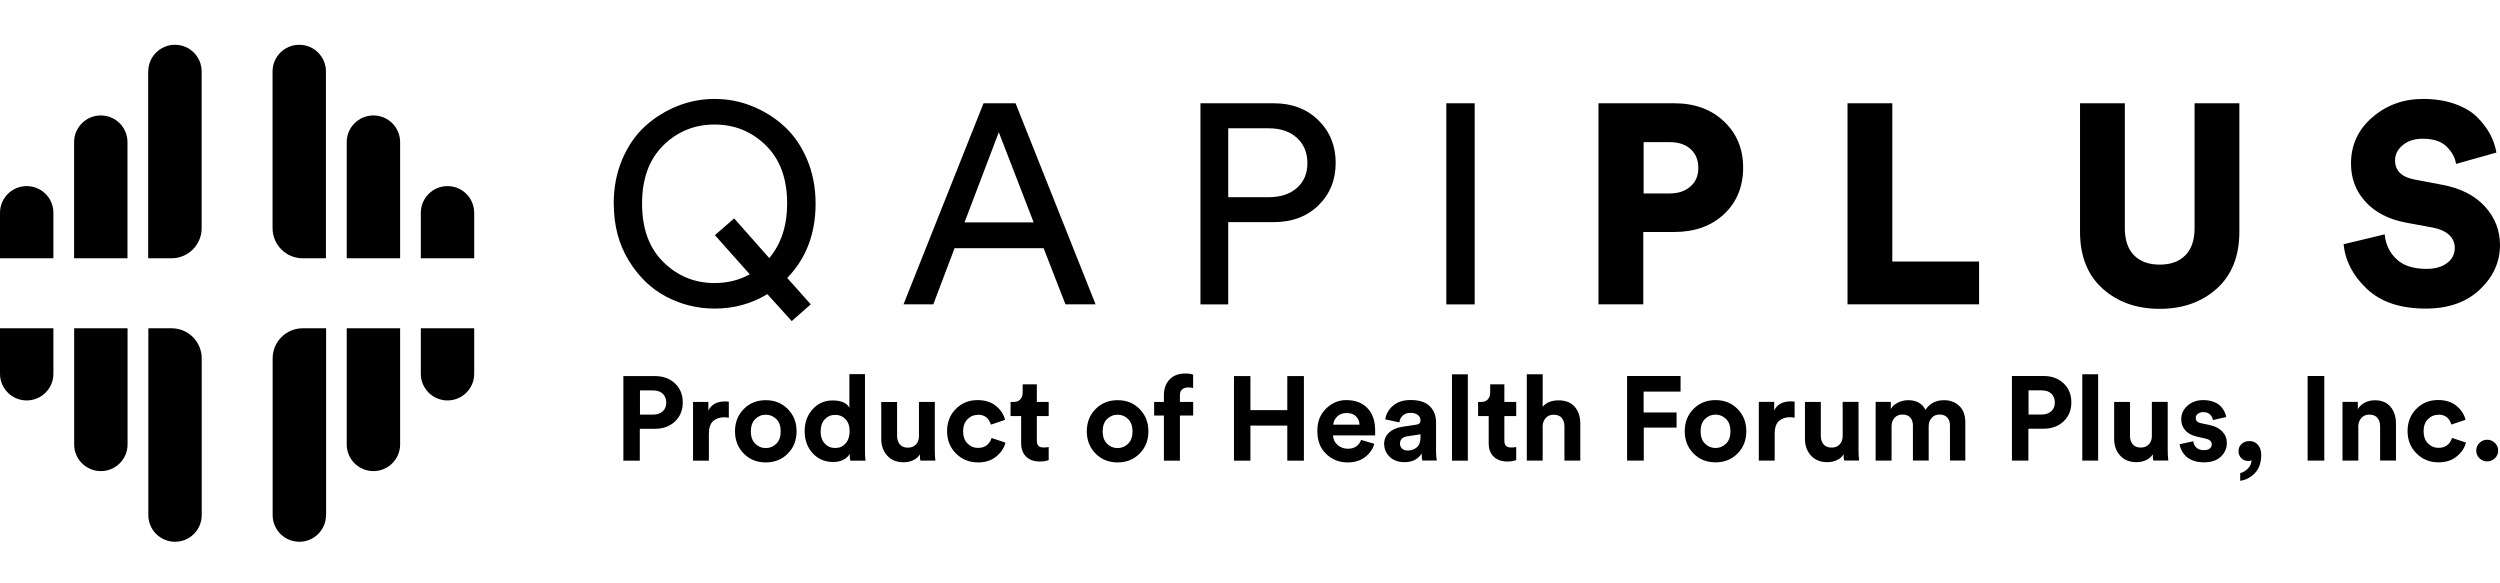
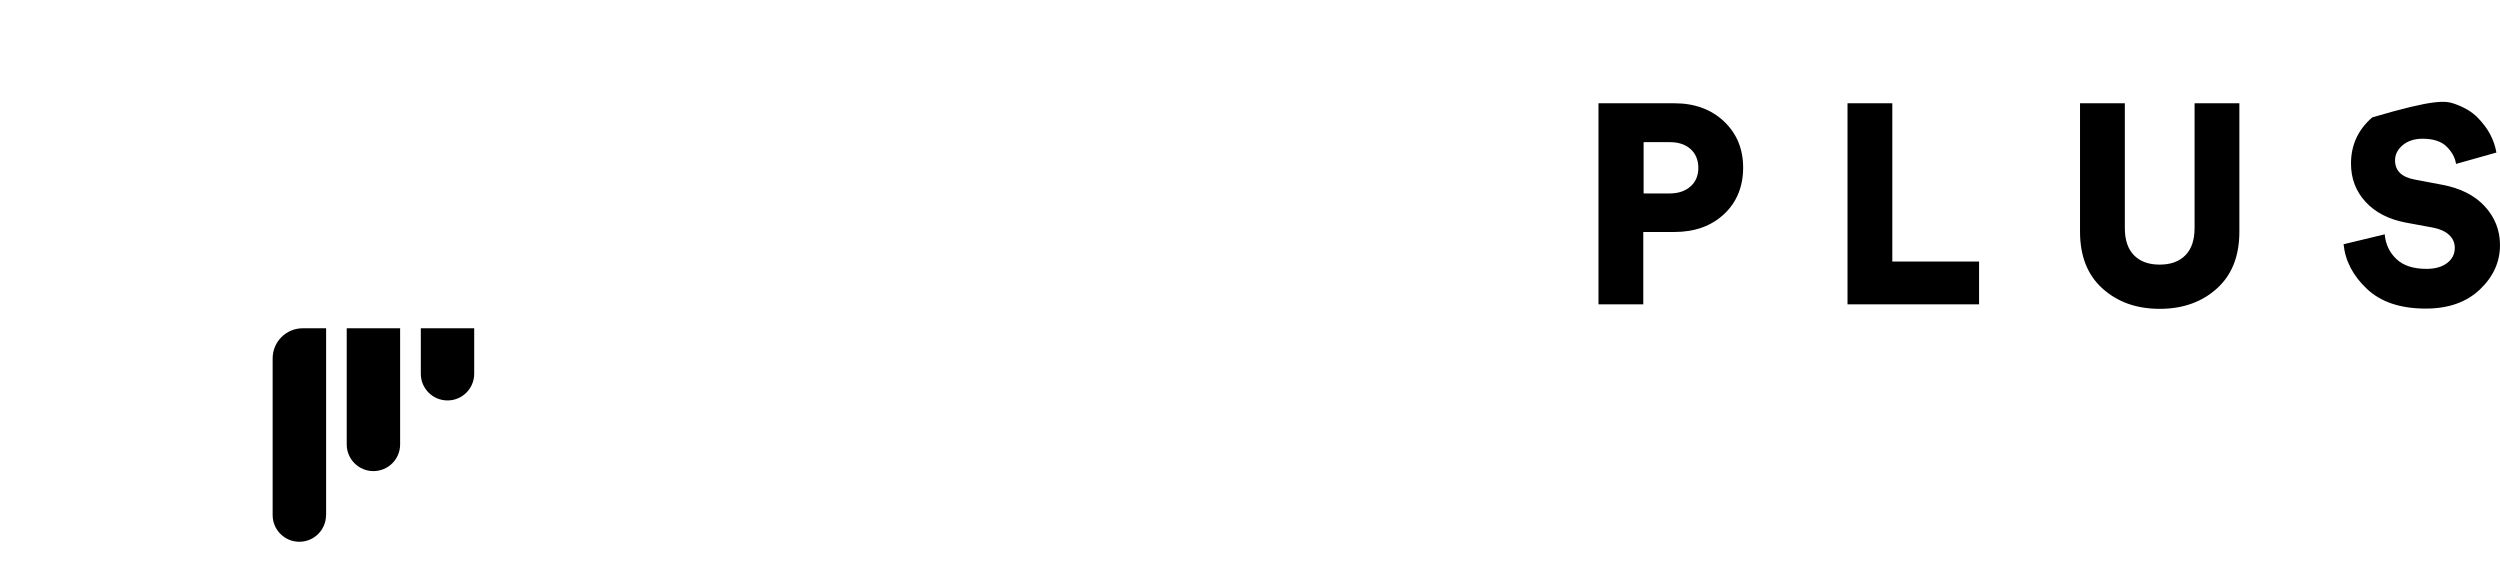
<svg xmlns="http://www.w3.org/2000/svg" width="206" height="48" viewBox="0 0 206 48" fill="none">
-   <path d="M26.865 21.282H24.941C23.573 21.282 22.459 20.175 22.459 18.8V5.89C22.459 4.673 23.442 3.69 24.659 3.69C25.875 3.69 26.858 4.673 26.858 5.89V21.282H26.865ZM32.97 11.713C32.97 10.496 31.987 9.513 30.77 9.513C29.553 9.513 28.57 10.496 28.57 11.713V21.282H32.97V11.713ZM39.074 17.535C39.074 16.319 38.091 15.335 36.875 15.335C35.658 15.335 34.675 16.319 34.675 17.535V21.282H39.074V17.535Z" fill="#4CB535" style="fill:#4CB535;fill:color(display-p3 0.3 0.71 0.208);fill-opacity:1;" />
-   <path d="M12.216 5.89C12.216 4.673 13.199 3.69 14.416 3.69C15.633 3.69 16.616 4.673 16.616 5.89V18.8C16.616 20.168 15.509 21.282 14.134 21.282H12.209V5.89H12.216ZM6.105 21.282H10.504V11.713C10.504 10.496 9.521 9.513 8.304 9.513C7.088 9.513 6.105 10.496 6.105 11.713V21.282ZM0 21.282H4.4V17.535C4.4 16.319 3.417 15.335 2.2 15.335C0.983 15.335 0 16.319 0 17.535V21.282Z" fill="#2A408D" style="fill:#2A408D;fill:color(display-p3 0.165 0.251 0.553);fill-opacity:1;" />
  <path d="M26.865 42.441C26.865 43.658 25.882 44.641 24.666 44.641C23.449 44.641 22.466 43.658 22.466 42.441V29.531C22.466 28.163 23.573 27.05 24.947 27.05H26.872V42.441H26.865ZM32.97 27.05H28.57V36.619C28.57 37.836 29.553 38.819 30.77 38.819C31.987 38.819 32.97 37.836 32.97 36.619V27.05ZM39.074 27.05H34.675V30.796C34.675 32.013 35.658 32.996 36.875 32.996C38.091 32.996 39.074 32.013 39.074 30.796V27.05Z" fill="#4CB535" style="fill:#4CB535;fill:color(display-p3 0.3 0.71 0.208);fill-opacity:1;" />
-   <path d="M12.216 27.05H14.141C15.509 27.05 16.622 28.156 16.622 29.531V42.441C16.622 43.658 15.639 44.641 14.423 44.641C13.206 44.641 12.223 43.658 12.223 42.441V27.05H12.216ZM6.111 36.619C6.111 37.836 7.094 38.819 8.311 38.819C9.528 38.819 10.511 37.836 10.511 36.619V27.05H6.111V36.619ZM0 30.796C0 32.013 0.983 32.996 2.2 32.996C3.417 32.996 4.4 32.013 4.4 30.796V27.05H0V30.796Z" fill="#2A408D" style="fill:#2A408D;fill:color(display-p3 0.165 0.251 0.553);fill-opacity:1;" />
-   <path d="M50.569 16.779C50.569 15.438 50.809 14.215 51.283 13.108C51.758 12.001 52.39 11.094 53.174 10.386C53.958 9.678 54.844 9.128 55.828 8.736C56.81 8.344 57.828 8.152 58.887 8.152C59.945 8.152 60.97 8.344 61.946 8.736C62.929 9.128 63.809 9.671 64.599 10.386C65.383 11.094 66.015 12.001 66.49 13.108C66.964 14.215 67.205 15.438 67.205 16.779C67.205 19.254 66.428 21.296 64.867 22.904L66.806 25.076L65.239 26.458L63.231 24.238C61.925 25.028 60.475 25.427 58.887 25.427C57.471 25.427 56.137 25.097 54.892 24.444C53.648 23.791 52.617 22.794 51.799 21.454C50.981 20.113 50.575 18.559 50.575 16.779H50.569ZM54.659 11.981C53.49 13.129 52.906 14.724 52.906 16.779C52.906 18.834 53.49 20.443 54.659 21.591C55.828 22.746 57.237 23.323 58.887 23.323C59.945 23.323 60.915 23.083 61.781 22.602L58.907 19.378L60.495 17.996L63.389 21.268C64.372 20.086 64.861 18.587 64.861 16.779C64.861 14.724 64.276 13.122 63.108 11.981C61.939 10.833 60.53 10.262 58.88 10.262C57.23 10.262 55.821 10.833 54.652 11.981H54.659ZM87.794 25.076L85.993 20.45H78.657L76.905 25.076H74.45L81.043 8.509H83.683L90.275 25.076H87.801H87.794ZM82.301 10.895L79.476 18.326H85.174L82.301 10.895ZM104.945 18.305H101.206V25.083H98.917V8.509H104.945C106.458 8.509 107.688 8.977 108.637 9.911C109.586 10.846 110.06 12.015 110.06 13.417C110.06 14.82 109.586 16.002 108.637 16.923C107.688 17.845 106.458 18.305 104.945 18.305ZM101.206 16.25H104.526C105.509 16.25 106.286 15.995 106.863 15.487C107.441 14.978 107.73 14.297 107.73 13.445C107.73 12.592 107.441 11.878 106.863 11.355C106.286 10.833 105.509 10.571 104.526 10.571H101.206V16.25ZM121.513 25.083H119.176V8.509H121.513V25.076V25.083Z" fill="#2A408D" style="fill:#2A408D;fill:color(display-p3 0.165 0.251 0.553);fill-opacity:1;" />
-   <path d="M137.957 19.116H135.406V25.076H131.715V8.509H137.957C139.641 8.509 141.009 9.011 142.061 10.008C143.112 11.005 143.635 12.276 143.635 13.816C143.635 15.356 143.112 16.669 142.061 17.645C141.009 18.628 139.641 19.116 137.957 19.116ZM135.434 15.94H137.585C138.287 15.94 138.857 15.748 139.29 15.37C139.723 14.992 139.943 14.476 139.943 13.837C139.943 13.197 139.73 12.668 139.304 12.283C138.878 11.898 138.3 11.713 137.585 11.713H135.434V15.94ZM163.076 25.076H152.235V8.509H155.926V21.55H163.076V25.076ZM182.668 23.777C181.431 24.891 179.863 25.448 177.959 25.448C176.055 25.448 174.487 24.891 173.25 23.777C172.013 22.664 171.394 21.103 171.394 19.096V8.509H175.086V18.793C175.086 19.776 175.34 20.526 175.842 21.034C176.35 21.55 177.052 21.804 177.959 21.804C178.867 21.804 179.568 21.55 180.076 21.034C180.585 20.519 180.833 19.769 180.833 18.793V8.509H184.524V19.096C184.524 21.103 183.905 22.664 182.668 23.777ZM205.698 12.572L202.377 13.507C202.302 12.991 202.04 12.517 201.607 12.084C201.174 11.651 200.507 11.431 199.62 11.431C198.954 11.431 198.404 11.61 197.984 11.96C197.565 12.311 197.352 12.73 197.352 13.211C197.352 14.07 197.895 14.6 198.988 14.799L201.208 15.219C202.735 15.5 203.917 16.099 204.749 17.006C205.581 17.913 206 18.979 206 20.196C206 21.584 205.45 22.801 204.343 23.853C203.236 24.905 201.752 25.427 199.882 25.427C197.792 25.427 196.176 24.884 195.035 23.805C193.887 22.726 193.248 21.495 193.11 20.127L196.499 19.309C196.575 20.134 196.898 20.814 197.469 21.351C198.039 21.887 198.857 22.155 199.937 22.155C200.652 22.155 201.222 21.997 201.642 21.674C202.061 21.357 202.274 20.938 202.274 20.422C202.274 20.003 202.116 19.646 201.807 19.357C201.497 19.068 201.057 18.869 200.5 18.759L198.232 18.34C196.829 18.072 195.73 17.508 194.925 16.635C194.121 15.762 193.722 14.71 193.722 13.479C193.722 11.953 194.307 10.681 195.475 9.671C196.644 8.66 198.039 8.152 199.655 8.152C200.638 8.152 201.511 8.289 202.281 8.564C203.051 8.839 203.663 9.197 204.116 9.65C204.57 10.104 204.921 10.571 205.182 11.053C205.436 11.534 205.615 12.043 205.704 12.572H205.698Z" fill="#4CB535" style="fill:#4CB535;fill:color(display-p3 0.3 0.71 0.208);fill-opacity:1;" />
-   <path d="M53.971 35.333H52.72V37.959H51.366V30.989H53.971C54.652 30.989 55.202 31.195 55.628 31.6C56.054 32.006 56.261 32.529 56.261 33.161C56.261 33.793 56.047 34.316 55.628 34.721C55.202 35.127 54.652 35.333 53.971 35.333ZM52.734 34.165H53.806C54.143 34.165 54.404 34.075 54.604 33.897C54.803 33.718 54.899 33.477 54.899 33.175C54.899 32.872 54.803 32.625 54.611 32.439C54.418 32.26 54.15 32.171 53.806 32.171H52.734V34.165ZM60.055 33.106V34.426C59.925 34.398 59.794 34.385 59.663 34.385C59.292 34.385 58.99 34.495 58.756 34.701C58.529 34.914 58.412 35.264 58.412 35.746V37.959H57.106V33.12H58.371V33.835C58.605 33.333 59.065 33.078 59.746 33.078C59.815 33.078 59.918 33.078 60.048 33.099L60.055 33.106ZM61.286 33.704C61.767 33.216 62.372 32.975 63.101 32.975C63.829 32.975 64.434 33.216 64.915 33.704C65.397 34.192 65.637 34.804 65.637 35.539C65.637 36.275 65.397 36.894 64.915 37.375C64.434 37.863 63.829 38.104 63.101 38.104C62.372 38.104 61.767 37.863 61.286 37.375C60.805 36.887 60.564 36.275 60.564 35.539C60.564 34.804 60.805 34.185 61.286 33.704ZM62.228 36.557C62.468 36.797 62.757 36.921 63.101 36.921C63.444 36.921 63.733 36.797 63.974 36.557C64.214 36.316 64.331 35.98 64.331 35.546C64.331 35.113 64.214 34.776 63.974 34.536C63.733 34.295 63.444 34.172 63.101 34.172C62.757 34.172 62.468 34.295 62.228 34.536C61.987 34.776 61.87 35.113 61.87 35.546C61.87 35.98 61.987 36.316 62.228 36.557ZM71.274 30.844V37.086C71.274 37.409 71.288 37.698 71.316 37.959H70.064C70.03 37.794 70.016 37.609 70.016 37.396C69.906 37.602 69.728 37.76 69.494 37.884C69.253 38.007 68.978 38.069 68.662 38.069C67.975 38.069 67.411 37.829 66.964 37.347C66.524 36.866 66.304 36.261 66.304 35.526C66.304 34.79 66.524 34.213 66.957 33.725C67.39 33.237 67.947 32.996 68.621 32.996C69.294 32.996 69.769 33.195 69.989 33.594V30.831H71.274V30.844ZM67.617 35.533C67.617 35.959 67.727 36.296 67.954 36.543C68.181 36.791 68.463 36.914 68.82 36.914C69.178 36.914 69.453 36.791 69.673 36.543C69.893 36.296 70.01 35.959 70.01 35.533C70.01 35.106 69.9 34.783 69.673 34.543C69.446 34.302 69.164 34.185 68.82 34.185C68.477 34.185 68.188 34.309 67.961 34.55C67.734 34.79 67.624 35.12 67.624 35.539L67.617 35.533ZM75.839 37.959C75.811 37.829 75.798 37.657 75.798 37.437C75.674 37.65 75.488 37.815 75.241 37.925C74.993 38.035 74.732 38.09 74.457 38.09C73.887 38.09 73.44 37.911 73.11 37.547C72.78 37.182 72.615 36.729 72.615 36.186V33.127H73.921V35.918C73.921 36.206 73.997 36.44 74.148 36.619C74.299 36.797 74.519 36.887 74.808 36.887C75.097 36.887 75.31 36.797 75.475 36.626C75.64 36.454 75.722 36.22 75.722 35.931V33.12H77.028V37.079C77.028 37.389 77.042 37.678 77.076 37.952H75.825L75.839 37.959ZM80.589 34.185C80.239 34.185 79.95 34.309 79.716 34.55C79.483 34.79 79.359 35.12 79.359 35.539C79.359 35.959 79.476 36.289 79.716 36.536C79.957 36.784 80.246 36.907 80.596 36.907C80.906 36.907 81.153 36.825 81.332 36.667C81.517 36.509 81.641 36.316 81.703 36.09L82.851 36.474C82.734 36.921 82.48 37.306 82.081 37.623C81.689 37.946 81.187 38.104 80.589 38.104C79.867 38.104 79.263 37.856 78.774 37.368C78.286 36.88 78.039 36.268 78.039 35.533C78.039 34.797 78.279 34.178 78.761 33.697C79.242 33.209 79.84 32.968 80.548 32.968C81.167 32.968 81.668 33.127 82.06 33.443C82.452 33.759 82.707 34.144 82.817 34.598L81.648 34.99C81.49 34.447 81.132 34.172 80.576 34.172L80.589 34.185ZM85.436 31.676V33.12H86.412V34.282H85.436V36.309C85.436 36.516 85.484 36.653 85.573 36.742C85.663 36.832 85.807 36.873 86.006 36.873C86.185 36.873 86.316 36.859 86.412 36.832V37.911C86.219 37.987 85.979 38.028 85.676 38.028C85.202 38.028 84.831 37.898 84.556 37.629C84.281 37.361 84.143 36.997 84.143 36.536V34.282H83.27V33.12H83.518C83.758 33.12 83.944 33.051 84.075 32.907C84.205 32.762 84.267 32.584 84.267 32.35V31.669H85.45L85.436 31.676ZM90.275 33.704C90.757 33.216 91.362 32.975 92.09 32.975C92.819 32.975 93.424 33.216 93.905 33.704C94.386 34.192 94.627 34.804 94.627 35.539C94.627 36.275 94.386 36.894 93.905 37.375C93.424 37.863 92.819 38.104 92.09 38.104C91.362 38.104 90.757 37.863 90.275 37.375C89.794 36.887 89.553 36.275 89.553 35.539C89.553 34.804 89.794 34.185 90.275 33.704ZM91.217 36.557C91.458 36.797 91.746 36.921 92.09 36.921C92.434 36.921 92.723 36.797 92.963 36.557C93.204 36.316 93.321 35.98 93.321 35.546C93.321 35.113 93.204 34.776 92.963 34.536C92.723 34.295 92.434 34.172 92.09 34.172C91.746 34.172 91.458 34.295 91.217 34.536C90.977 34.776 90.86 35.113 90.86 35.546C90.86 35.98 90.977 36.316 91.217 36.557ZM97.899 31.924C97.713 31.924 97.555 31.972 97.425 32.075C97.287 32.178 97.225 32.35 97.225 32.59V33.12H98.319V34.24H97.225V37.959H95.906V34.24H95.101V33.12H95.906V32.57C95.906 32.027 96.064 31.587 96.38 31.264C96.696 30.934 97.122 30.776 97.665 30.776C97.954 30.776 98.167 30.81 98.312 30.872V31.972C98.202 31.937 98.064 31.924 97.899 31.924ZM107.441 37.959H106.073V35.072H103.034V37.959H101.68V30.989H103.034V33.793H106.073V30.989H107.441V37.959ZM112.15 36.248L113.243 36.571C113.112 37.017 112.858 37.382 112.473 37.671C112.088 37.959 111.614 38.104 111.043 38.104C110.349 38.104 109.758 37.87 109.276 37.403C108.788 36.935 108.548 36.309 108.548 35.519C108.548 34.728 108.781 34.158 109.256 33.683C109.73 33.209 110.287 32.968 110.926 32.968C111.676 32.968 112.26 33.188 112.679 33.635C113.105 34.082 113.312 34.694 113.312 35.471C113.312 35.526 113.312 35.581 113.312 35.65C113.312 35.718 113.312 35.766 113.312 35.808V35.876H109.84C109.854 36.193 109.978 36.454 110.211 36.66C110.445 36.866 110.727 36.976 111.057 36.976C111.614 36.976 111.978 36.729 112.157 36.241L112.15 36.248ZM109.861 34.99H112.026C112.012 34.721 111.916 34.495 111.737 34.309C111.559 34.123 111.291 34.034 110.947 34.034C110.631 34.034 110.376 34.13 110.177 34.33C109.978 34.529 109.874 34.749 109.861 34.99ZM114.047 36.639C114.047 36.227 114.185 35.897 114.453 35.65C114.721 35.402 115.072 35.244 115.498 35.175L116.687 34.996C116.928 34.962 117.051 34.852 117.051 34.653C117.051 34.467 116.983 34.316 116.838 34.199C116.694 34.082 116.495 34.02 116.233 34.02C115.958 34.02 115.738 34.096 115.58 34.247C115.422 34.398 115.333 34.584 115.312 34.804L114.15 34.556C114.198 34.137 114.405 33.766 114.769 33.443C115.133 33.12 115.621 32.962 116.226 32.962C116.948 32.962 117.478 33.133 117.821 33.477C118.165 33.821 118.33 34.261 118.33 34.797V37.176C118.33 37.464 118.351 37.719 118.392 37.946H117.196C117.161 37.801 117.148 37.609 117.148 37.368C116.838 37.849 116.364 38.083 115.725 38.083C115.23 38.083 114.824 37.939 114.522 37.65C114.219 37.361 114.061 37.017 114.061 36.626L114.047 36.639ZM115.986 37.121C116.295 37.121 116.55 37.031 116.749 36.859C116.948 36.688 117.051 36.399 117.051 36V35.787L115.958 35.952C115.56 36.014 115.36 36.213 115.36 36.564C115.36 36.722 115.415 36.852 115.525 36.962C115.635 37.072 115.793 37.127 115.986 37.127V37.121ZM120.949 37.959H119.643V30.844H120.949V37.959ZM123.96 31.676V33.12H124.936V34.282H123.96V36.309C123.96 36.516 124.008 36.653 124.098 36.742C124.187 36.832 124.331 36.873 124.531 36.873C124.71 36.873 124.84 36.859 124.936 36.832V37.911C124.744 37.987 124.503 38.028 124.201 38.028C123.726 38.028 123.355 37.898 123.08 37.629C122.805 37.361 122.668 36.997 122.668 36.536V34.282H121.795V33.12H122.042C122.283 33.12 122.468 33.051 122.599 32.907C122.73 32.762 122.792 32.584 122.792 32.35V31.669H123.974L123.96 31.676ZM127.116 35.113V37.952H125.809V30.837H127.116V33.518C127.411 33.168 127.844 32.989 128.422 32.989C128.999 32.989 129.46 33.168 129.762 33.525C130.065 33.883 130.216 34.343 130.216 34.907V37.952H128.91V35.134C128.91 34.845 128.834 34.611 128.69 34.44C128.545 34.261 128.319 34.172 128.016 34.172C127.748 34.172 127.535 34.261 127.37 34.44C127.212 34.618 127.122 34.845 127.109 35.12L127.116 35.113ZM135.441 37.952H134.073V30.982H138.479V32.267H135.434V33.986H138.149V35.237H135.447V37.952H135.441ZM139.545 33.697C140.026 33.209 140.631 32.968 141.359 32.968C142.088 32.968 142.693 33.209 143.174 33.697C143.656 34.185 143.896 34.797 143.896 35.533C143.896 36.268 143.656 36.887 143.174 37.368C142.693 37.856 142.088 38.097 141.359 38.097C140.631 38.097 140.026 37.856 139.545 37.368C139.063 36.88 138.823 36.268 138.823 35.533C138.823 34.797 139.063 34.178 139.545 33.697ZM140.486 36.55C140.727 36.791 141.016 36.914 141.359 36.914C141.703 36.914 141.992 36.791 142.233 36.55C142.473 36.309 142.59 35.973 142.59 35.539C142.59 35.106 142.473 34.77 142.233 34.529C141.992 34.288 141.703 34.165 141.359 34.165C141.016 34.165 140.727 34.288 140.486 34.529C140.246 34.77 140.129 35.106 140.129 35.539C140.129 35.973 140.246 36.309 140.486 36.55ZM147.876 33.099V34.419C147.746 34.392 147.615 34.378 147.485 34.378C147.113 34.378 146.811 34.488 146.577 34.694C146.35 34.907 146.233 35.258 146.233 35.739V37.952H144.927V33.113H146.192V33.828C146.426 33.326 146.887 33.072 147.567 33.072C147.636 33.072 147.739 33.072 147.87 33.092L147.876 33.099ZM151.953 37.952C151.925 37.822 151.912 37.65 151.912 37.43C151.788 37.643 151.602 37.808 151.355 37.918C151.107 38.028 150.846 38.083 150.571 38.083C150.001 38.083 149.554 37.904 149.224 37.54C148.894 37.176 148.729 36.722 148.729 36.179V33.12H150.035V35.911C150.035 36.2 150.111 36.433 150.262 36.612C150.413 36.791 150.633 36.88 150.922 36.88C151.211 36.88 151.424 36.791 151.589 36.619C151.754 36.447 151.836 36.213 151.836 35.925V33.113H153.142V37.072C153.142 37.382 153.156 37.671 153.19 37.946H151.939L151.953 37.952ZM155.858 37.952H154.552V33.113H155.803V33.704C155.926 33.484 156.126 33.305 156.394 33.175C156.662 33.044 156.937 32.975 157.219 32.975C157.92 32.975 158.401 33.243 158.656 33.78C158.999 33.243 159.515 32.975 160.189 32.975C160.677 32.975 161.096 33.127 161.433 33.436C161.77 33.745 161.942 34.206 161.942 34.811V37.946H160.677V35.072C160.677 34.797 160.608 34.577 160.464 34.412C160.319 34.247 160.106 34.158 159.817 34.158C159.549 34.158 159.329 34.247 159.171 34.433C159.006 34.618 158.924 34.845 158.924 35.113V37.946H157.624V35.072C157.624 34.797 157.556 34.577 157.411 34.412C157.267 34.247 157.054 34.158 156.772 34.158C156.49 34.158 156.277 34.247 156.112 34.426C155.947 34.605 155.865 34.831 155.865 35.106V37.939L155.858 37.952ZM168.39 35.326H167.139V37.952H165.784V30.982H168.39C169.07 30.982 169.62 31.188 170.047 31.594C170.473 31.999 170.679 32.522 170.679 33.154C170.679 33.786 170.466 34.309 170.047 34.715C169.62 35.12 169.07 35.326 168.39 35.326ZM167.152 34.158H168.225C168.562 34.158 168.823 34.068 169.022 33.89C169.222 33.711 169.318 33.47 169.318 33.168C169.318 32.865 169.222 32.618 169.029 32.432C168.837 32.254 168.569 32.164 168.225 32.164H167.152V34.158ZM172.886 37.952H171.58V30.837H172.886V37.952ZM177.43 37.952C177.402 37.822 177.388 37.65 177.388 37.43C177.265 37.643 177.079 37.808 176.832 37.918C176.584 38.028 176.323 38.083 176.048 38.083C175.477 38.083 175.031 37.904 174.701 37.54C174.371 37.176 174.206 36.722 174.206 36.179V33.12H175.512V35.911C175.512 36.2 175.587 36.433 175.739 36.612C175.89 36.791 176.11 36.88 176.399 36.88C176.687 36.88 176.9 36.791 177.065 36.619C177.23 36.447 177.313 36.213 177.313 35.925V33.113H178.619V37.072C178.619 37.382 178.633 37.671 178.667 37.946H177.416L177.43 37.952ZM179.609 36.605L180.729 36.358C180.743 36.564 180.826 36.742 180.977 36.88C181.128 37.024 181.341 37.093 181.609 37.093C181.809 37.093 181.967 37.045 182.084 36.956C182.201 36.866 182.249 36.749 182.249 36.612C182.249 36.371 182.077 36.213 181.726 36.138L181.087 35.993C180.633 35.897 180.296 35.718 180.07 35.464C179.843 35.209 179.733 34.907 179.733 34.55C179.733 34.11 179.905 33.738 180.248 33.429C180.592 33.12 181.025 32.968 181.541 32.968C181.871 32.968 182.159 33.017 182.407 33.113C182.654 33.209 182.847 33.326 182.984 33.477C183.122 33.628 183.225 33.773 183.301 33.924C183.376 34.075 183.417 34.22 183.438 34.364L182.345 34.611C182.317 34.44 182.242 34.288 182.111 34.158C181.981 34.027 181.795 33.958 181.548 33.958C181.376 33.958 181.231 34.007 181.108 34.096C180.984 34.185 180.929 34.302 180.929 34.44C180.929 34.673 181.073 34.818 181.369 34.873L182.056 35.017C182.524 35.113 182.874 35.299 183.122 35.56C183.369 35.821 183.493 36.138 183.493 36.502C183.493 36.935 183.328 37.306 183.005 37.623C182.675 37.939 182.214 38.097 181.616 38.097C181.273 38.097 180.97 38.049 180.702 37.946C180.434 37.843 180.228 37.712 180.076 37.554C179.932 37.396 179.815 37.231 179.74 37.072C179.664 36.914 179.616 36.756 179.595 36.605H179.609ZM184.682 37.753C184.531 37.602 184.455 37.403 184.455 37.169C184.455 36.935 184.538 36.736 184.71 36.578C184.882 36.419 185.095 36.344 185.349 36.344C185.645 36.344 185.878 36.447 186.057 36.66C186.236 36.873 186.325 37.141 186.325 37.471C186.325 38.124 186.147 38.633 185.789 38.997C185.432 39.362 185.033 39.561 184.593 39.616V38.984C184.827 38.929 185.04 38.805 185.232 38.605C185.425 38.406 185.521 38.179 185.528 37.925C185.473 37.966 185.39 37.987 185.273 37.987C185.033 37.987 184.834 37.911 184.682 37.753ZM191.522 37.952H190.147V30.982H191.522V37.952ZM194.327 35.168V37.952H193.021V33.113H194.286V33.711C194.423 33.477 194.623 33.292 194.877 33.168C195.131 33.044 195.4 32.982 195.681 32.982C196.252 32.982 196.685 33.161 196.981 33.518C197.276 33.876 197.428 34.337 197.428 34.9V37.946H196.121V35.127C196.121 34.838 196.046 34.605 195.901 34.433C195.757 34.254 195.53 34.165 195.228 34.165C194.953 34.165 194.733 34.261 194.568 34.453C194.403 34.646 194.32 34.88 194.32 35.168H194.327ZM200.934 34.178C200.583 34.178 200.294 34.302 200.06 34.543C199.827 34.783 199.703 35.113 199.703 35.533C199.703 35.952 199.82 36.282 200.06 36.529C200.301 36.777 200.59 36.901 200.94 36.901C201.25 36.901 201.497 36.818 201.676 36.66C201.862 36.502 201.985 36.309 202.047 36.083L203.195 36.468C203.078 36.914 202.824 37.299 202.425 37.616C202.033 37.939 201.532 38.097 200.934 38.097C200.212 38.097 199.607 37.849 199.119 37.361C198.631 36.873 198.383 36.261 198.383 35.526C198.383 34.79 198.624 34.172 199.105 33.69C199.586 33.202 200.184 32.962 200.892 32.962C201.511 32.962 202.013 33.12 202.405 33.436C202.796 33.752 203.051 34.137 203.161 34.591L201.992 34.983C201.834 34.44 201.477 34.165 200.92 34.165L200.934 34.178ZM204.309 37.76C204.13 37.588 204.041 37.375 204.041 37.127C204.041 36.88 204.13 36.667 204.309 36.495C204.488 36.323 204.694 36.234 204.941 36.234C205.189 36.234 205.402 36.323 205.581 36.495C205.759 36.667 205.849 36.88 205.849 37.127C205.849 37.375 205.759 37.588 205.581 37.76C205.402 37.932 205.189 38.021 204.941 38.021C204.694 38.021 204.488 37.932 204.309 37.76Z" fill="#2A408D" style="fill:#2A408D;fill:color(display-p3 0.165 0.251 0.553);fill-opacity:1;" />
+   <path d="M137.957 19.116H135.406V25.076H131.715V8.509H137.957C139.641 8.509 141.009 9.011 142.061 10.008C143.112 11.005 143.635 12.276 143.635 13.816C143.635 15.356 143.112 16.669 142.061 17.645C141.009 18.628 139.641 19.116 137.957 19.116ZM135.434 15.94H137.585C138.287 15.94 138.857 15.748 139.29 15.37C139.723 14.992 139.943 14.476 139.943 13.837C139.943 13.197 139.73 12.668 139.304 12.283C138.878 11.898 138.3 11.713 137.585 11.713H135.434V15.94ZM163.076 25.076H152.235V8.509H155.926V21.55H163.076V25.076ZM182.668 23.777C181.431 24.891 179.863 25.448 177.959 25.448C176.055 25.448 174.487 24.891 173.25 23.777C172.013 22.664 171.394 21.103 171.394 19.096V8.509H175.086V18.793C175.086 19.776 175.34 20.526 175.842 21.034C176.35 21.55 177.052 21.804 177.959 21.804C178.867 21.804 179.568 21.55 180.076 21.034C180.585 20.519 180.833 19.769 180.833 18.793V8.509H184.524V19.096C184.524 21.103 183.905 22.664 182.668 23.777ZM205.698 12.572L202.377 13.507C202.302 12.991 202.04 12.517 201.607 12.084C201.174 11.651 200.507 11.431 199.62 11.431C198.954 11.431 198.404 11.61 197.984 11.96C197.565 12.311 197.352 12.73 197.352 13.211C197.352 14.07 197.895 14.6 198.988 14.799L201.208 15.219C202.735 15.5 203.917 16.099 204.749 17.006C205.581 17.913 206 18.979 206 20.196C206 21.584 205.45 22.801 204.343 23.853C203.236 24.905 201.752 25.427 199.882 25.427C197.792 25.427 196.176 24.884 195.035 23.805C193.887 22.726 193.248 21.495 193.11 20.127L196.499 19.309C196.575 20.134 196.898 20.814 197.469 21.351C198.039 21.887 198.857 22.155 199.937 22.155C200.652 22.155 201.222 21.997 201.642 21.674C202.061 21.357 202.274 20.938 202.274 20.422C202.274 20.003 202.116 19.646 201.807 19.357C201.497 19.068 201.057 18.869 200.5 18.759L198.232 18.34C196.829 18.072 195.73 17.508 194.925 16.635C194.121 15.762 193.722 14.71 193.722 13.479C193.722 11.953 194.307 10.681 195.475 9.671C200.638 8.152 201.511 8.289 202.281 8.564C203.051 8.839 203.663 9.197 204.116 9.65C204.57 10.104 204.921 10.571 205.182 11.053C205.436 11.534 205.615 12.043 205.704 12.572H205.698Z" fill="#4CB535" style="fill:#4CB535;fill:color(display-p3 0.3 0.71 0.208);fill-opacity:1;" />
</svg>